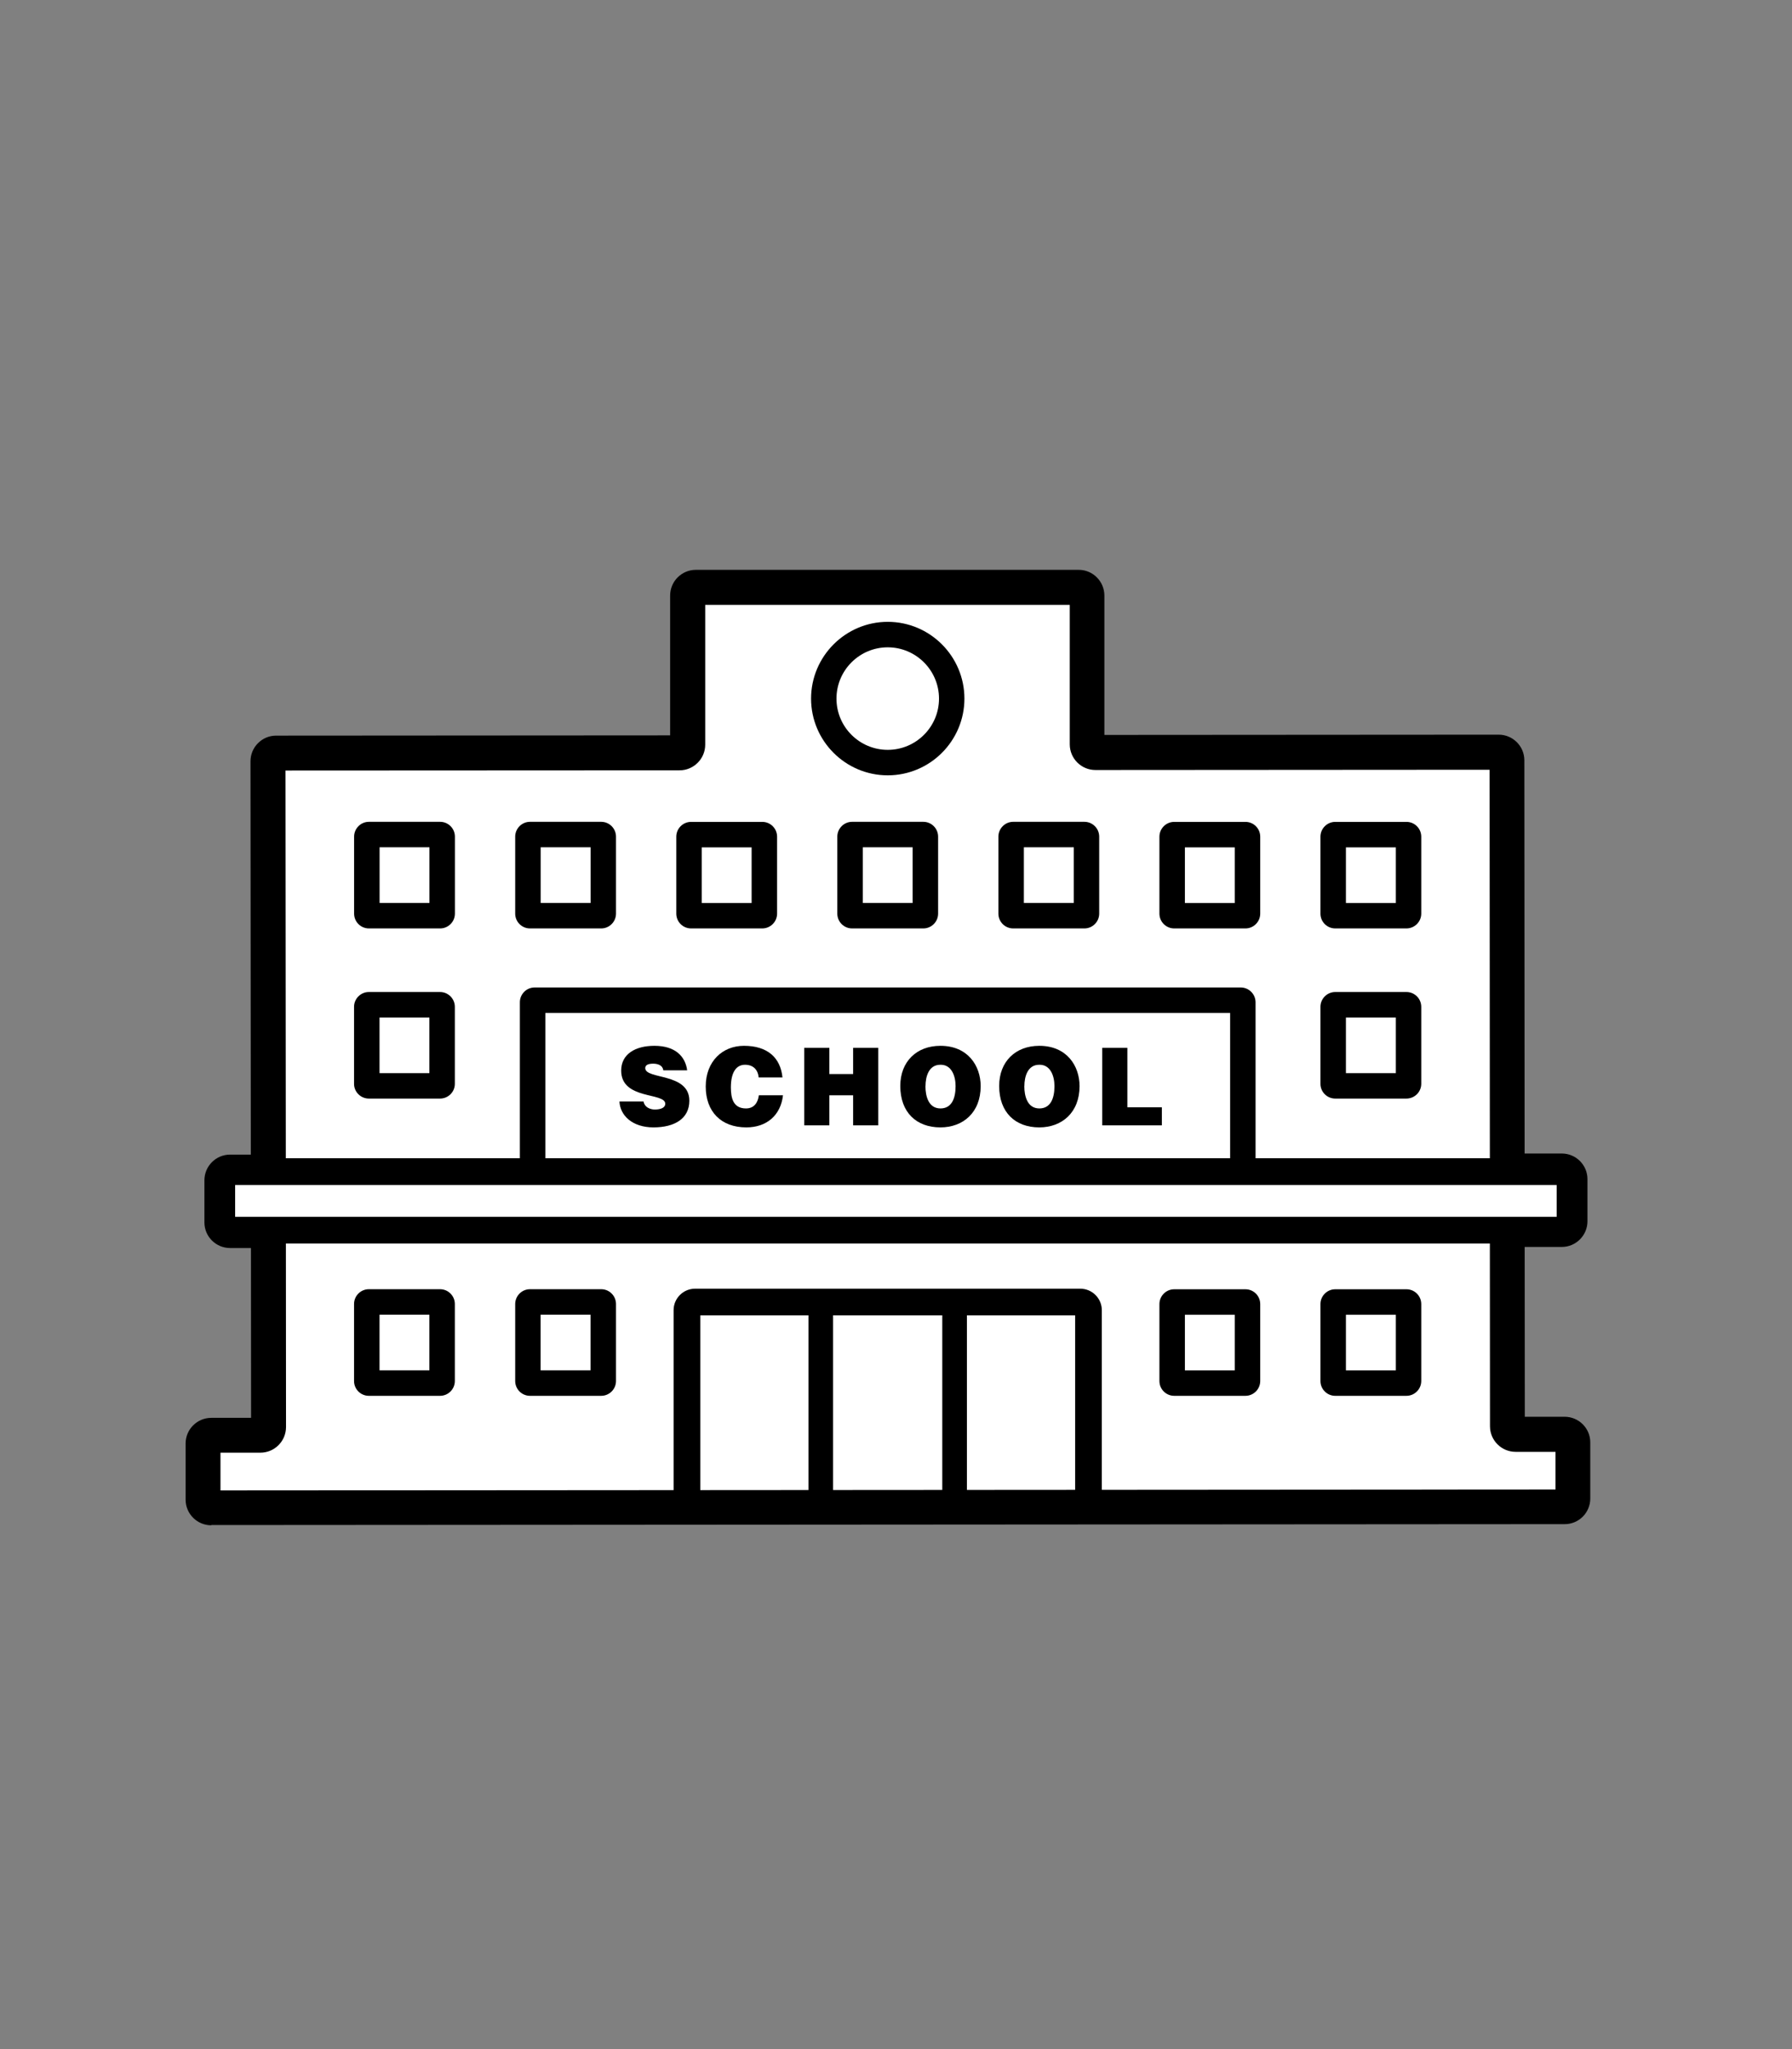
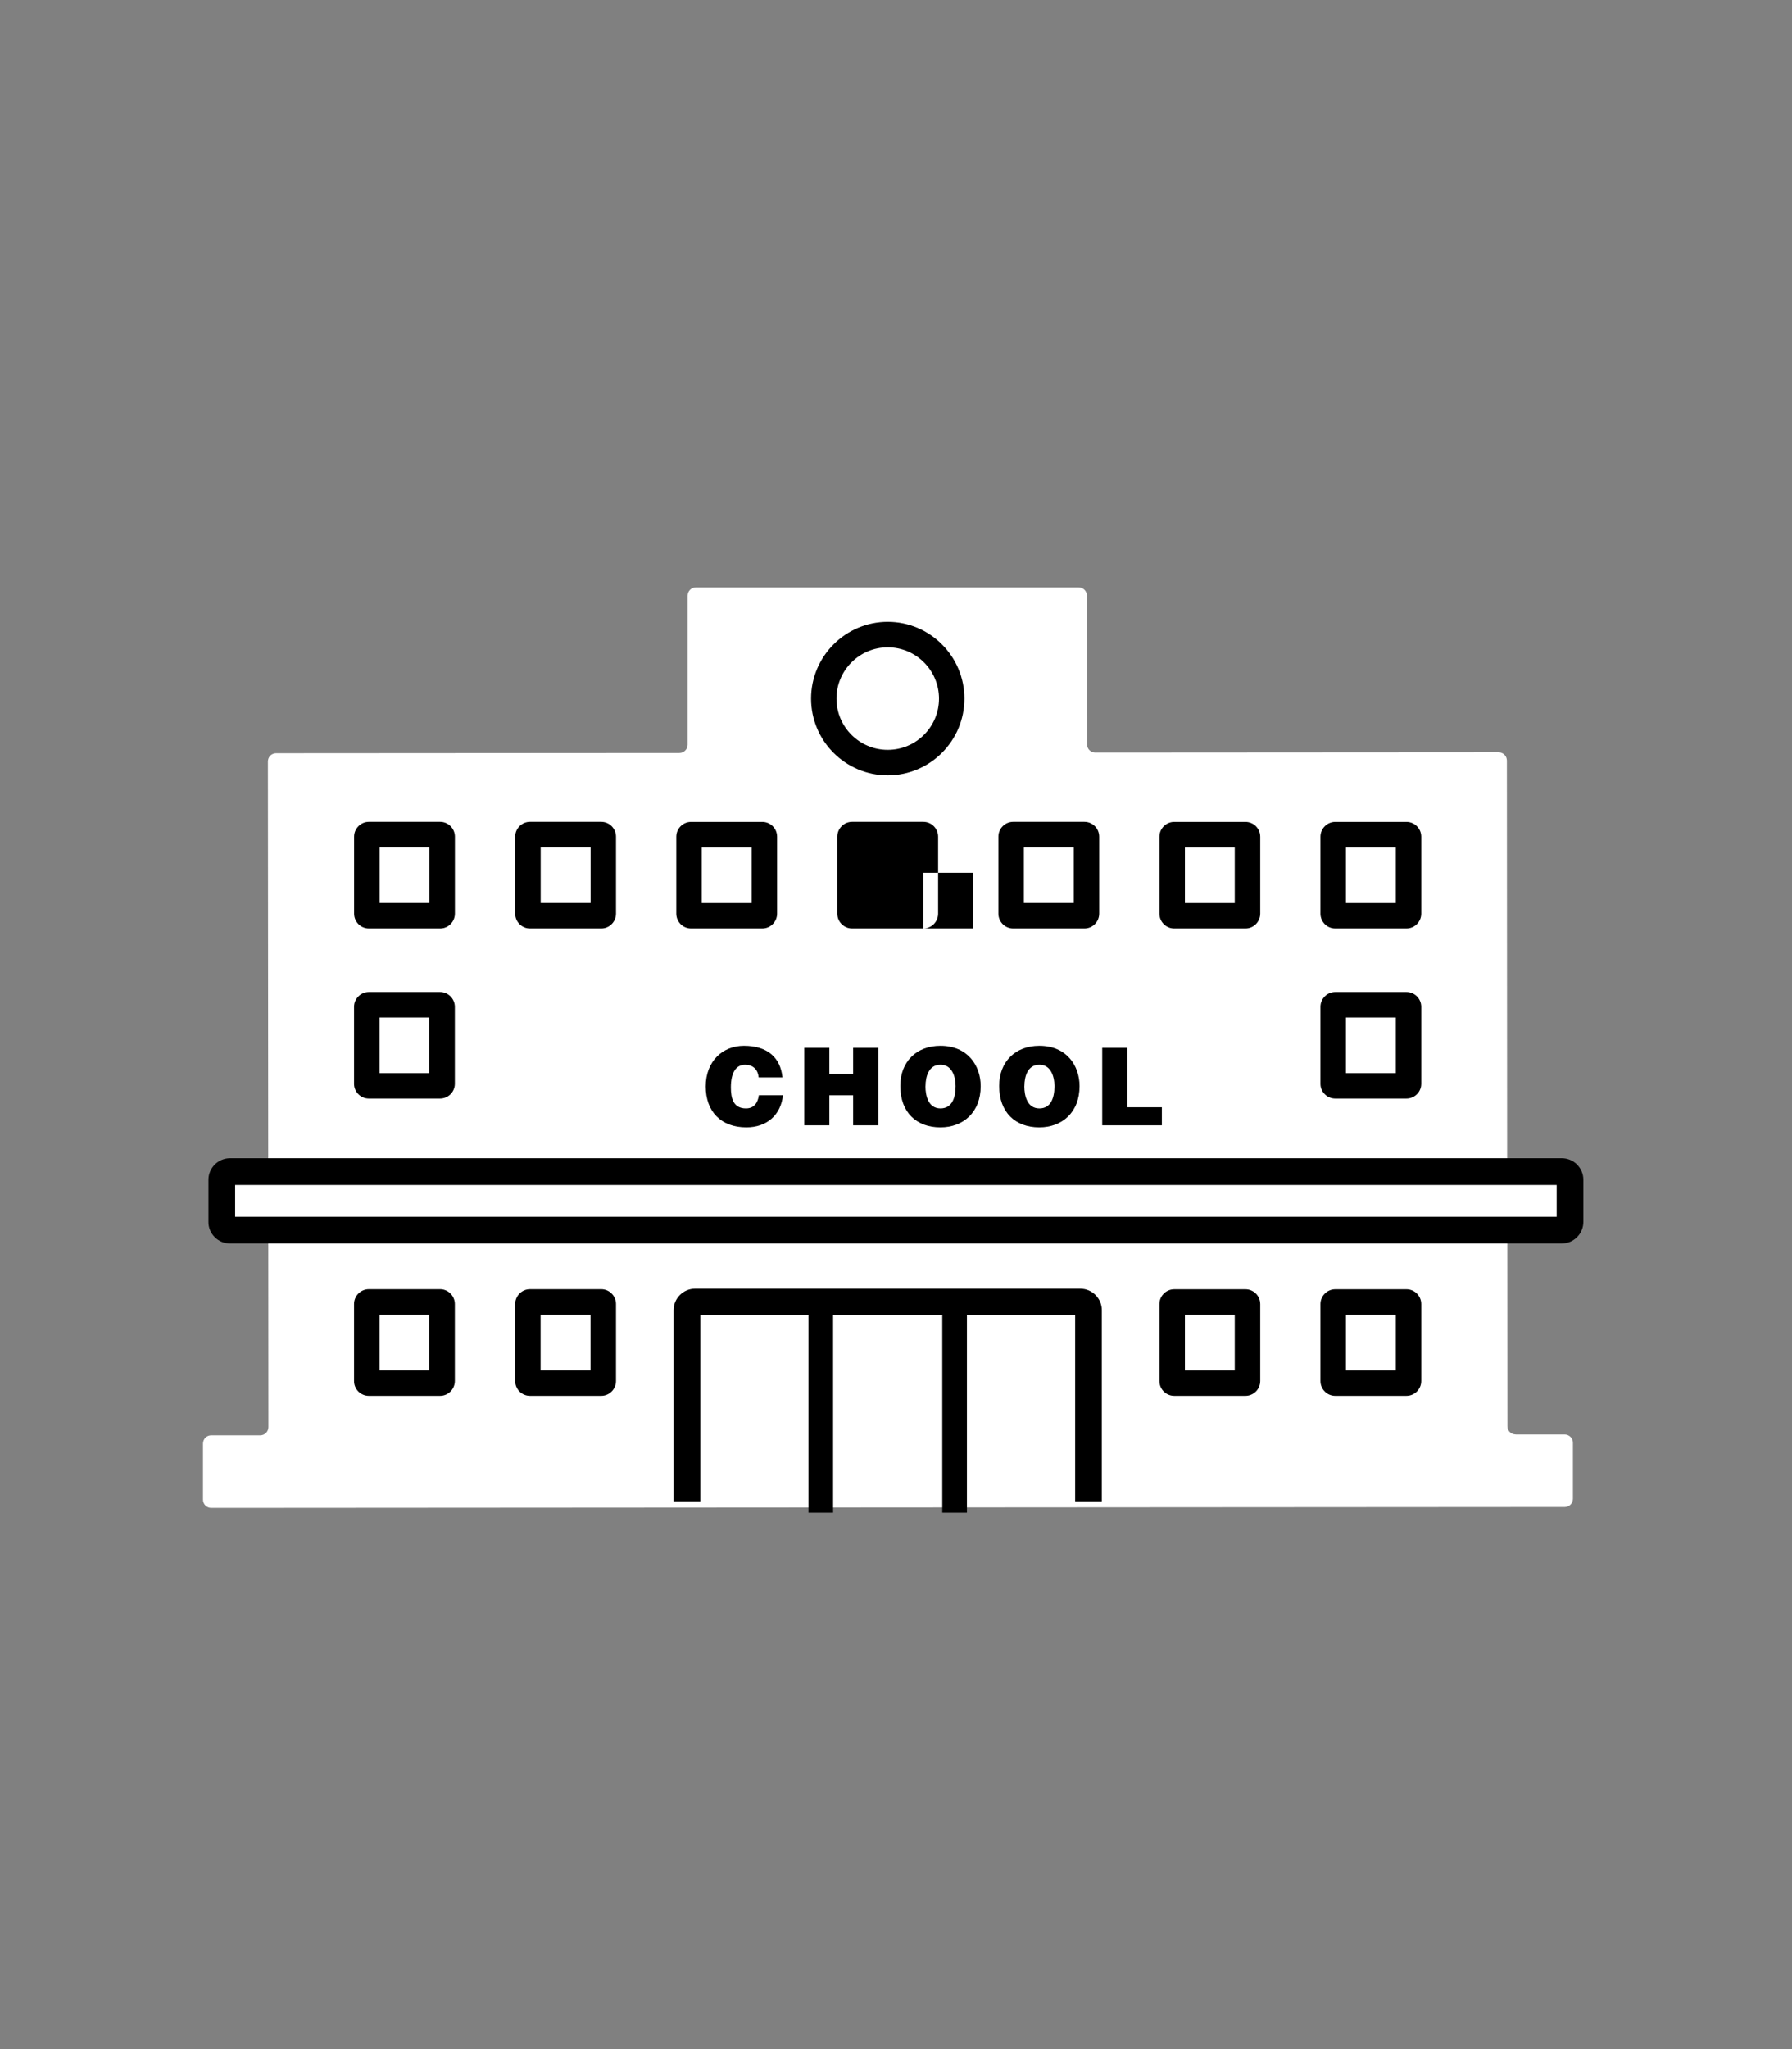
<svg xmlns="http://www.w3.org/2000/svg" id="illust12" viewBox="0 0 280 320">
  <rect x="0" y="0" width="280" height="320" fill="#808080" stroke="none" />
  <defs>
    <style>.kw13_cls-1{fill:#fff;}</style>
  </defs>
  <g id="kw12" class="kw12_wrap">
    <g id="kw12_shape3">
      <g>
        <path class="kw13_cls-1" d="m236.82,224.01c-.71,0-1.28-.57-1.29-1.28l-.02-29.4c0-.7.58-1.28,1.28-1.28h7.25c.7,0,1.28-.58,1.28-1.29v-6.58c0-.7-.58-1.28-1.29-1.28h-7.25c-.71,0-1.28-.57-1.29-1.28l-.04-62.85c0-.71-.58-1.28-1.29-1.28l-63.03.04c-.71,0-1.28-.58-1.28-1.29l-.02-23.22c0-.7-.58-1.28-1.28-1.28h-59.83c-.71,0-1.28.58-1.28,1.28v23.28c0,.71-.58,1.29-1.28,1.29l-63.02.04c-.71,0-1.28.57-1.28,1.28l.05,62.85c0,.71-.58,1.28-1.28,1.28h-4.69c-.71,0-1.28.58-1.28,1.28v6.58c0,.71.57,1.28,1.28,1.28h4.7c.71,0,1.28.57,1.28,1.28l.02,29.41c0,.71-.58,1.28-1.28,1.28h-7.66c-.71,0-1.28.58-1.28,1.29v8.76c0,.71.58,1.28,1.28,1.28l211.49-.14c.71,0,1.28-.57,1.28-1.28v-8.76c0-.7-.58-1.28-1.29-1.28h-7.66Z" />
-         <path d="m33.01,238.2h0c-2.21,0-4.01-1.8-4.01-4.01v-8.76c0-2.21,1.8-4.01,4.01-4.01h6.22l-.02-26.52h-3.26c-2.21,0-4.01-1.79-4.01-4v-6.58c0-2.21,1.8-4.01,4.01-4.01h3.24l-.05-61.41c0-1.07.41-2.08,1.17-2.84.76-.76,1.76-1.18,2.83-1.18l61.57-.04v-21.84c0-2.21,1.8-4.01,4.01-4.01h59.83c2.21,0,4,1.8,4.01,4v21.78s61.61-.04,61.61-.04c2.21,0,4.01,1.8,4.01,4l.04,61.41h5.81c2.21,0,4.01,1.79,4.01,4v6.58c0,2.2-1.79,4-3.99,4.01h-5.82l.02,26.52h6.22c2.21,0,4.01,1.79,4.01,4v8.76c0,1.06-.41,2.07-1.16,2.83-.76.76-1.76,1.18-2.84,1.18l-211.48.14Zm1.44-11.32v5.87l208.6-.14v-5.88s-6.23,0-6.23,0c-2.21,0-4.01-1.79-4.01-4l-.02-29.4c0-2.2,1.79-4.01,4-4.01h5.82s0-3.7,0-3.7h-5.81c-2.21,0-4.01-1.79-4.01-4l-.04-61.41-61.59.04c-2.21,0-4.01-1.8-4.01-4.01v-21.78h-56.96v21.83c0,2.21-1.8,4.01-4.01,4.01l-61.57.03.05,61.41c0,1.06-.41,2.07-1.17,2.83-.76.76-1.76,1.18-2.84,1.18h-3.24s0,3.69,0,3.69h3.25c2.21,0,4.01,1.79,4.01,4l.02,29.41c0,1.06-.41,2.07-1.17,2.83-.76.76-1.76,1.18-2.84,1.18h-6.22Z" />
      </g>
      <path d="m105.25,234.47v-29.86c0-1.86,1.51-3.36,3.36-3.36h60.18c1.86,0,3.37,1.51,3.37,3.36v29.86h-4.17v-29.06h-58.57v29.06s-4.16,0-4.16,0Z" />
      <path d="m68.77,144.99h-11.13c-1.27,0-2.31-1.03-2.31-2.31v-12.03c0-1.27,1.04-2.31,2.31-2.31h11.13c1.27,0,2.31,1.04,2.31,2.31v12.03c0,1.27-1.04,2.31-2.31,2.31Zm-9.46-3.98h7.79v-8.69h-7.79v8.69Z" />
      <path d="m68.76,171.56h-11.13c-1.27,0-2.31-1.03-2.31-2.3v-12.03c0-1.27,1.04-2.31,2.31-2.31h11.13c1.27,0,2.31,1.04,2.31,2.31v12.03c0,1.27-1.04,2.3-2.31,2.3Zm-9.46-3.97h7.79v-8.69h-7.79v8.69Z" />
      <path d="m93.94,144.99h-11.13c-1.27,0-2.31-1.03-2.31-2.31v-12.03c0-1.27,1.04-2.31,2.31-2.31h11.13c1.27,0,2.31,1.04,2.31,2.31v12.03c0,1.27-1.04,2.31-2.31,2.31Zm-9.46-3.98h7.8v-8.69h-7.8v8.69Z" />
      <path d="m68.76,217.98h-11.13c-1.27,0-2.31-1.03-2.31-2.31v-12.03c0-1.27,1.04-2.31,2.31-2.31h11.13c1.27,0,2.31,1.04,2.31,2.31v12.03c0,1.27-1.04,2.31-2.31,2.31Zm-9.46-3.98h7.79v-8.69h-7.79v8.69Z" />
      <path d="m93.94,217.98h-11.13c-1.27,0-2.31-1.03-2.31-2.31v-12.03c0-1.27,1.04-2.31,2.31-2.31h11.13c1.27,0,2.31,1.04,2.31,2.31v12.03c0,1.27-1.04,2.31-2.31,2.31Zm-9.47-3.98h7.8v-8.69h-7.8v8.69Z" />
      <path d="m107.98,144.99h0c-1.27,0-2.31-1.03-2.31-2.31v-12.02c0-1.27,1.04-2.31,2.31-2.31h11.13c1.27,0,2.31,1.03,2.31,2.31v12.02c0,1.27-1.04,2.31-2.32,2.31h-11.12Zm1.67-12.66v8.69h7.79s0-8.69,0-8.69h-7.79Z" />
-       <path d="m144.27,144.99h-11.13c-1.27,0-2.31-1.03-2.31-2.31v-12.03c0-1.27,1.04-2.31,2.31-2.31h11.13c1.27,0,2.31,1.04,2.31,2.31v12.03c0,1.27-1.04,2.31-2.31,2.31Zm-9.46-3.98h7.79v-8.69h-7.79v8.69Z" />
+       <path d="m144.27,144.99h-11.13c-1.27,0-2.31-1.03-2.31-2.31v-12.03c0-1.27,1.04-2.31,2.31-2.31h11.13c1.27,0,2.31,1.04,2.31,2.31v12.03c0,1.27-1.04,2.31-2.31,2.31Zh7.79v-8.69h-7.79v8.69Z" />
      <path d="m169.44,144.99h-11.13c-1.27,0-2.31-1.03-2.31-2.31v-12.03c0-1.27,1.04-2.31,2.31-2.31h11.13c1.27,0,2.31,1.04,2.31,2.31v12.03c0,1.27-1.04,2.31-2.31,2.31Zm-9.46-3.98h7.8v-8.69h-7.8v8.69Z" />
      <path d="m183.47,144.99h0c-1.27,0-2.31-1.03-2.31-2.31v-12.02c0-1.27,1.04-2.31,2.31-2.31h11.13c1.27,0,2.31,1.03,2.31,2.31v12.02c0,1.27-1.04,2.31-2.31,2.31h-11.12Zm1.67-12.66v8.69h7.79s0-8.69,0-8.69h-7.79Z" />
      <path d="m208.63,144.99h0c-1.27,0-2.31-1.03-2.31-2.31v-12.02c0-1.27,1.04-2.31,2.31-2.31h11.13c1.27,0,2.31,1.03,2.31,2.31v12.02c0,1.27-1.04,2.31-2.32,2.31h-11.13Zm1.67-12.66v8.69h7.8s0-8.69,0-8.69h-7.8Z" />
      <path d="m183.47,217.98h0c-1.27,0-2.31-1.03-2.31-2.31v-12.02c0-1.27,1.04-2.31,2.31-2.31h11.13c1.27,0,2.31,1.03,2.31,2.31v12.02c0,1.27-1.04,2.31-2.31,2.31h-11.12Zm1.67-12.66v8.69h7.79s0-8.69,0-8.69h-7.79Z" />
      <path d="m208.63,217.98h0c-1.27,0-2.31-1.03-2.31-2.31v-12.02c0-1.27,1.04-2.31,2.31-2.31h11.13c1.27,0,2.31,1.03,2.31,2.31v12.02c0,1.27-1.04,2.31-2.32,2.31h-11.13Zm1.67-12.66v8.69h7.8s0-8.69,0-8.69h-7.8Z" />
      <path d="m208.63,171.56h0c-1.27,0-2.31-1.03-2.31-2.3v-12.03c0-1.27,1.04-2.31,2.31-2.31h11.13c1.27,0,2.31,1.03,2.31,2.31v12.03c0,1.27-1.04,2.3-2.32,2.3h-11.13Zm1.67-12.66v8.69h7.8s0-8.69,0-8.69h-7.8Z" />
      <rect x="126.32" y="203.33" width="3.85" height="32.9" />
      <rect x="147.23" y="203.33" width="3.85" height="32.9" />
      <path d="m138.71,121.08c-6.61,0-11.98-5.38-11.98-11.98s5.38-11.99,11.98-11.99,11.98,5.38,11.98,11.99-5.38,11.98-11.98,11.98Zm0-19.99c-4.42,0-8.01,3.59-8.01,8.01s3.59,8,8.01,8,8.01-3.59,8.01-8-3.59-8.01-8.01-8.01Z" />
    </g>
    <g id="kw12_shape2">
-       <path d="m193.87,187.13h-110.33c-1.27,0-2.31-1.03-2.31-2.31v-28.3c0-1.27,1.03-2.31,2.3-2.31h110.34c1.27,0,2.31,1.04,2.31,2.31v28.3c0,1.27-1.04,2.31-2.31,2.31Zm-108.66-3.97h107v-24.97h-107v24.97Z" />
      <g>
-         <path d="m103.65,167.15c-.07-.42-.28-.67-.57-.82s-.63-.22-1.01-.22c-.87,0-1.25.25-1.25.69,0,1.82,6.89.69,6.89,5.09,0,2.81-2.31,4.17-5.61,4.17s-5.22-1.87-5.31-4.05h3.76c.08.44.32.76.65.96.32.2.73.3,1.12.3.98,0,1.63-.32,1.63-.89,0-1.83-6.89-.57-6.89-5.19,0-2.57,2.2-3.87,5.19-3.87,3.33,0,4.84,1.71,5.12,3.83h-3.73Z" />
        <path d="m118.54,168.26c-.12-1.26-.9-1.98-2.13-1.98-1.38,0-2.21,1.19-2.21,3.53,0,1.7.37,3.29,2.36,3.29,1.26,0,1.86-.89,2.01-2.05h3.77c-.35,3.13-2.56,5.01-5.72,5.01-3.96,0-6.35-2.46-6.35-6.39s2.63-6.35,5.97-6.35c3.66,0,5.71,1.83,6.02,4.94h-3.73Z" />
        <path d="m125.66,175.74v-12.1h3.93v4.09h3.71v-4.09h3.93v12.1h-3.93v-4.69h-3.71v4.69h-3.93Z" />
        <path d="m153.23,169.62c0,4.12-2.75,6.44-6.29,6.44-3.76,0-6.27-2.35-6.27-6.47,0-3.8,2.54-6.27,6.27-6.27,4.28,0,6.29,3.11,6.29,6.3Zm-8.63,0c0,1.55.47,3.48,2.35,3.48,1.7,0,2.36-1.48,2.36-3.48,0-1.64-.66-3.39-2.39-3.34-1.78,0-2.31,1.82-2.31,3.34Z" />
        <path d="m168.68,169.62c0,4.12-2.75,6.44-6.29,6.44-3.76,0-6.27-2.35-6.27-6.47,0-3.8,2.54-6.27,6.27-6.27,4.28,0,6.29,3.11,6.29,6.3Zm-8.63,0c0,1.55.47,3.48,2.35,3.48,1.7,0,2.36-1.48,2.36-3.48,0-1.64-.66-3.39-2.39-3.34-1.78,0-2.31,1.82-2.31,3.34Z" />
        <path d="m172.22,175.74v-12.1h3.93v9.28h5.39v2.82h-9.32Z" />
      </g>
    </g>
    <g id="kw12_shape1">
      <path class="kw13_cls-1" d="m245.31,184.25c0-.7-.58-1.28-1.28-1.28H35.94c-.71,0-1.28.58-1.28,1.28v6.58c0,.71.57,1.28,1.27,1.28h208.1c.7,0,1.28-.57,1.28-1.28v-6.58Z" />
      <path d="m244.03,194.19H35.93c-.9,0-1.75-.35-2.38-.99-.64-.64-.99-1.48-.98-2.38v-6.58c0-1.85,1.52-3.36,3.37-3.36h208.09c1.86,0,3.37,1.51,3.37,3.36v6.58c0,1.86-1.51,3.37-3.37,3.37Zm-207.3-4.16h206.5v-4.97H36.74v4.97Z" />
    </g>
  </g>
</svg>